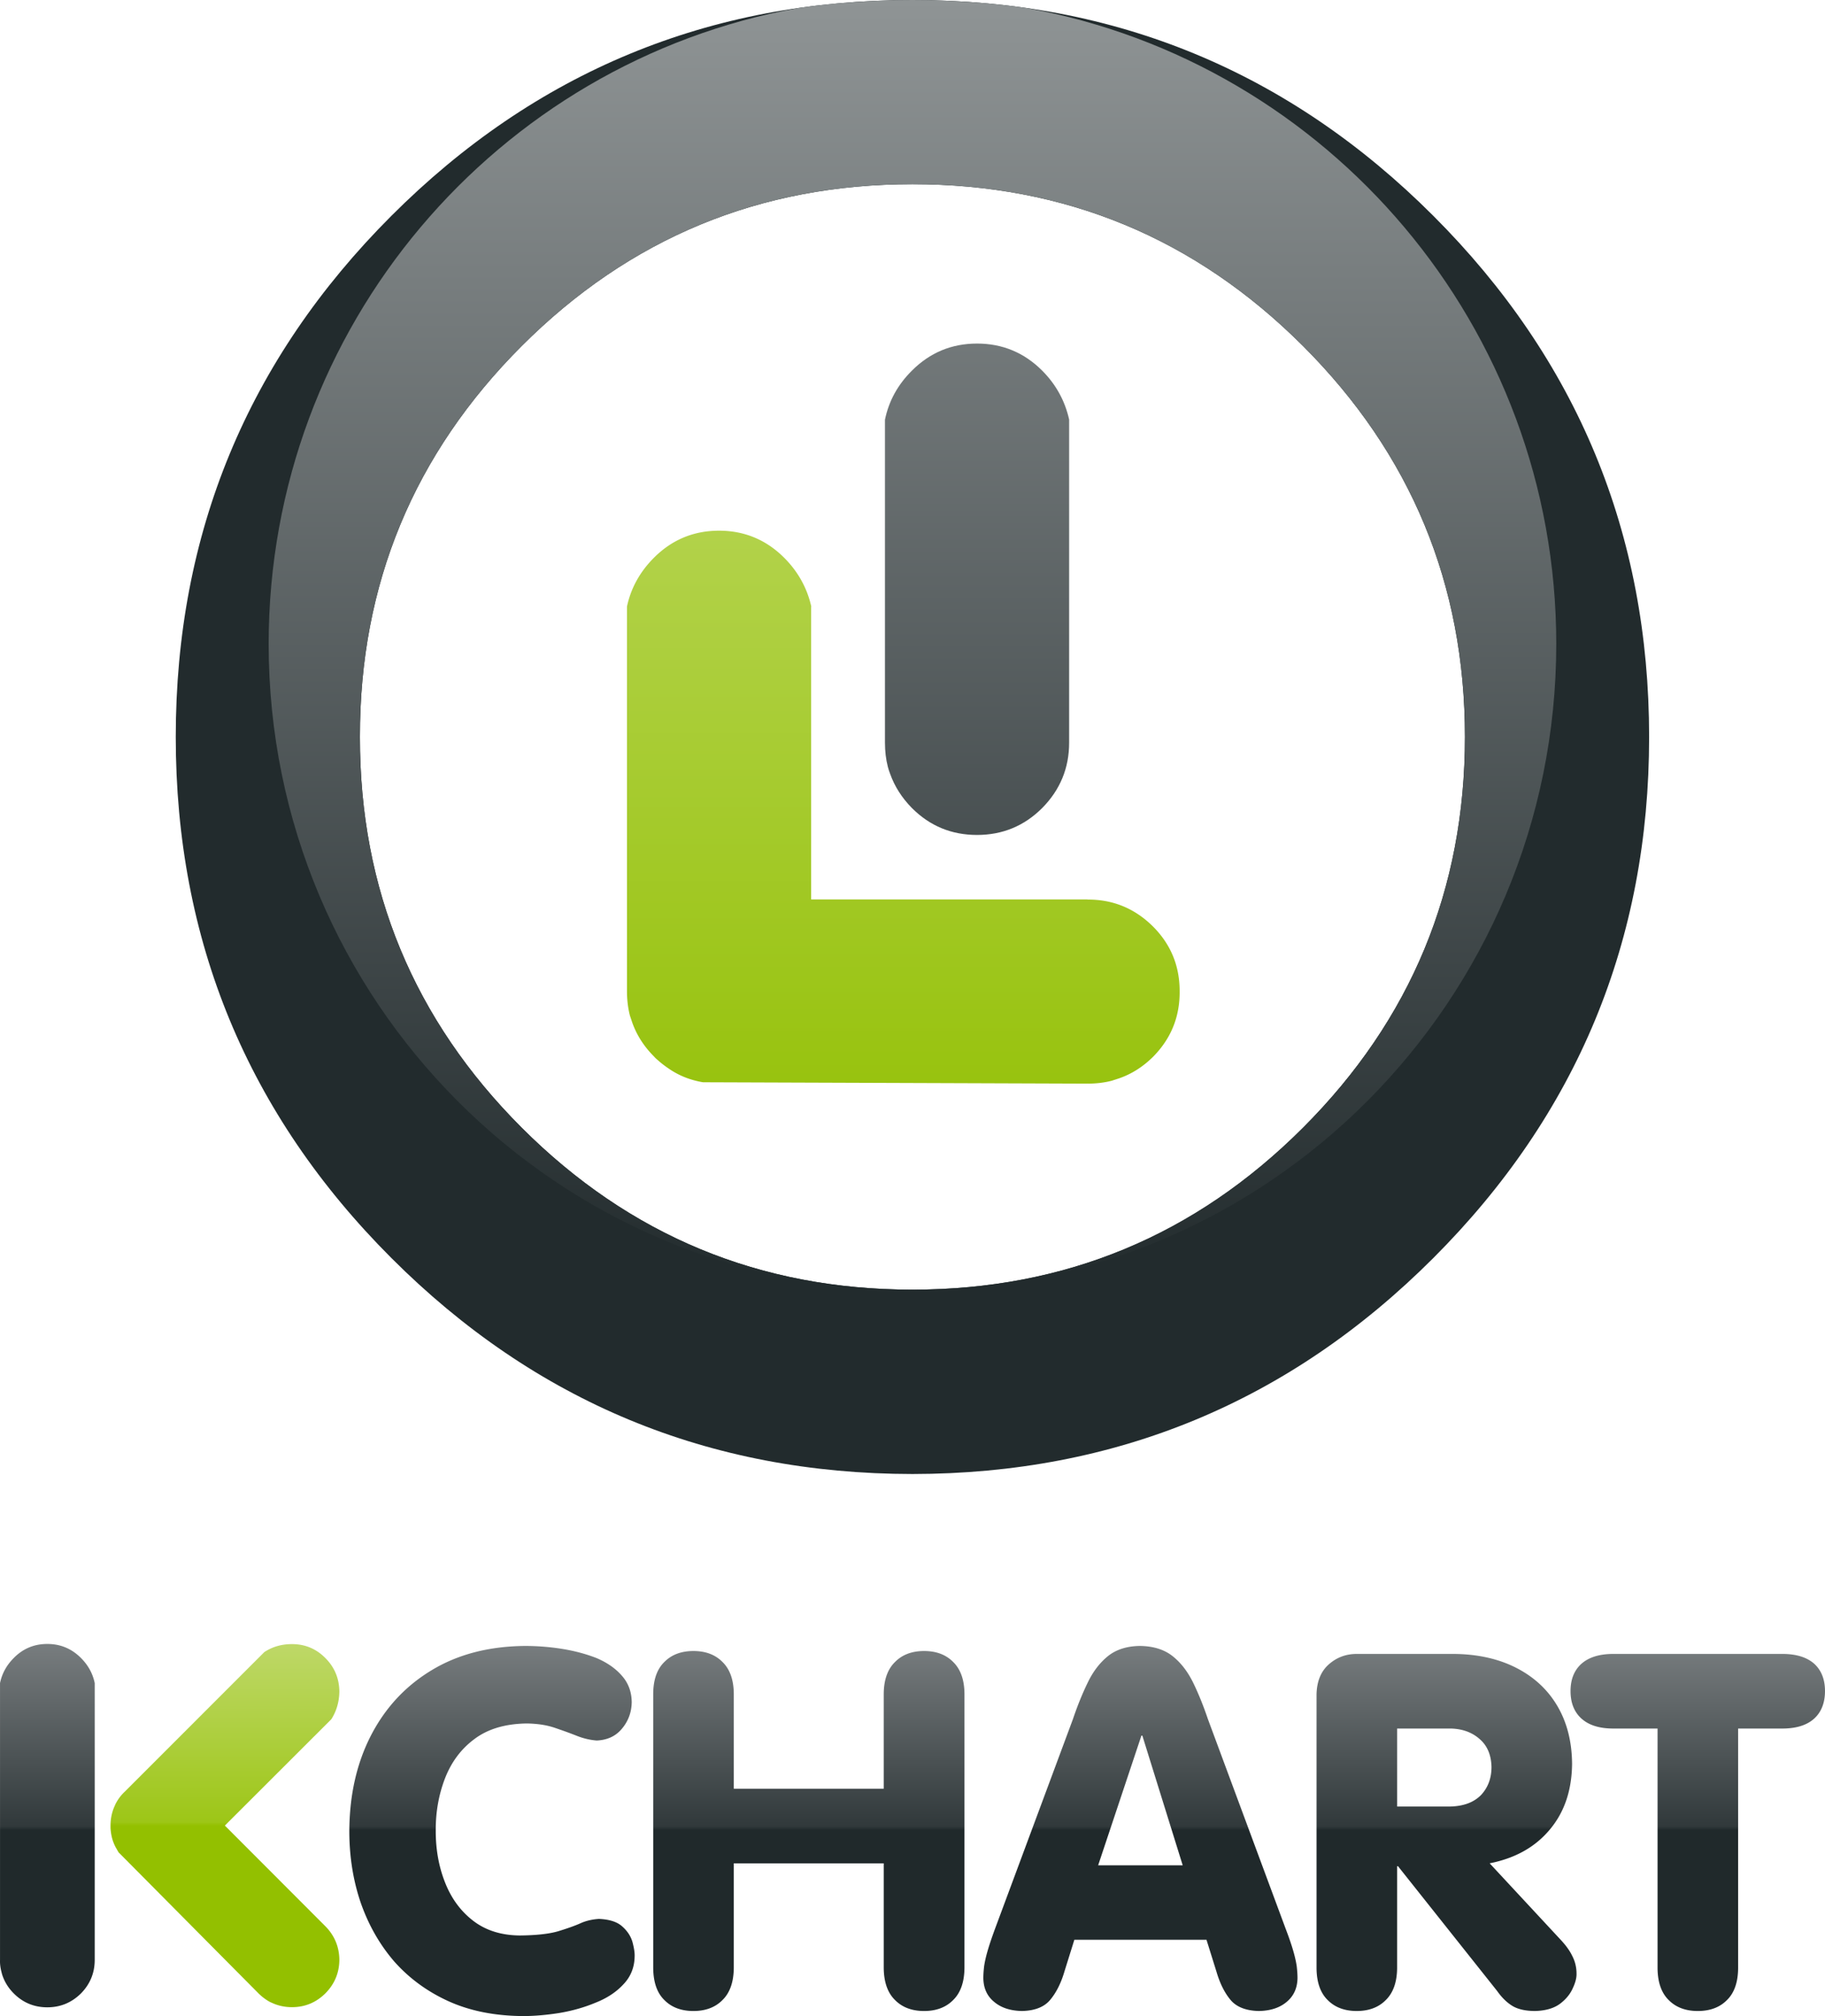
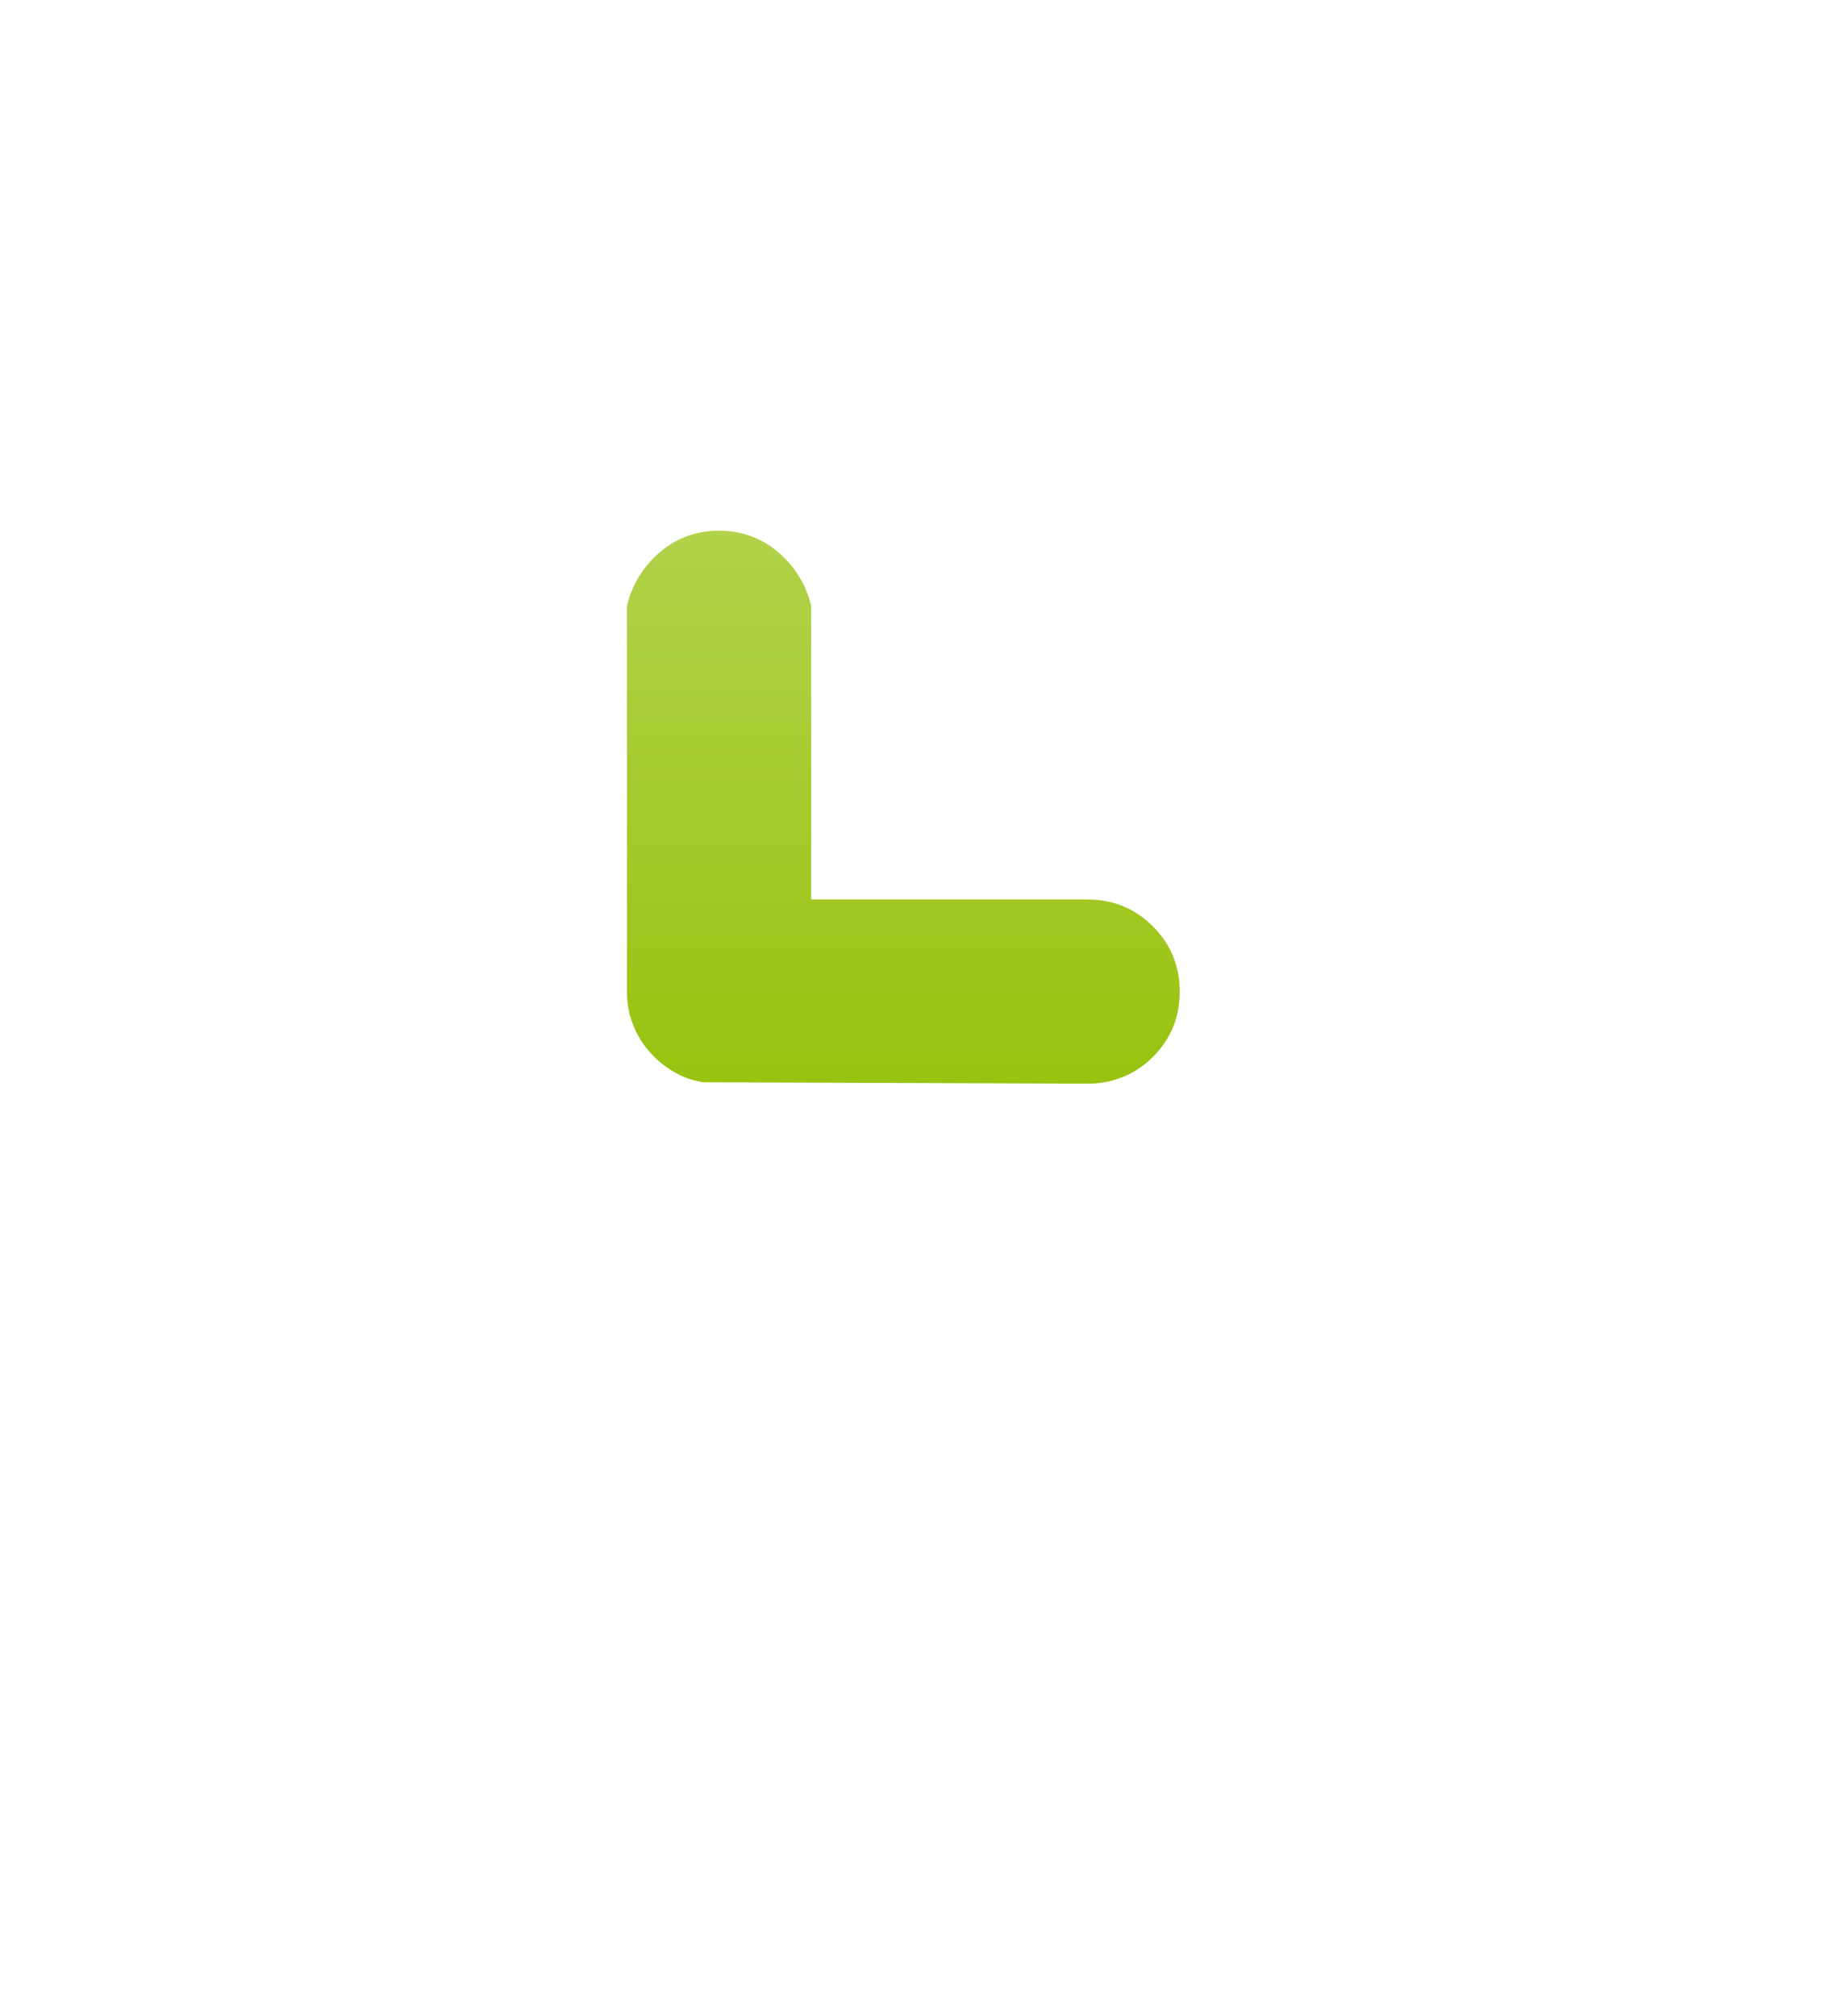
<svg xmlns="http://www.w3.org/2000/svg" xmlns:xlink="http://www.w3.org/1999/xlink" width="594.319" height="656.388" overflow="visible" xml:space="preserve">
  <defs>
    <linearGradient id="c">
      <stop offset="0" style="stop-color:#8f9495;stop-opacity:1" />
      <stop offset="1" style="stop-color:#222b2d;stop-opacity:1" />
    </linearGradient>
    <linearGradient id="d">
      <stop offset="0" style="stop-color:#98c30f;stop-opacity:1" />
      <stop offset="1" style="stop-color:#b2d24a;stop-opacity:1" />
    </linearGradient>
    <linearGradient id="a">
      <stop offset="0" style="stop-color:#20292b;stop-opacity:1" />
      <stop style="stop-color:#20292b;stop-opacity:1" offset=".5" />
      <stop style="stop-color:#31393b;stop-opacity:1" offset=".51" />
      <stop offset="1" style="stop-color:#787d7f;stop-opacity:1" />
    </linearGradient>
    <linearGradient id="b">
      <stop style="stop-color:#93c000;stop-opacity:1" offset="0" />
      <stop offset=".5" style="stop-color:#93c000;stop-opacity:1" />
      <stop offset=".51" style="stop-color:#9dc617;stop-opacity:1" />
      <stop style="stop-color:#bed868;stop-opacity:1" offset="1" />
    </linearGradient>
    <linearGradient xlink:href="#c" id="e" x1="288.193" y1=".284" x2="288.193" y2="420.47" gradientUnits="userSpaceOnUse" />
    <linearGradient xlink:href="#c" id="i" gradientUnits="userSpaceOnUse" gradientTransform="translate(4.398)" x1="292.75" y1="0" x2="292.75" y2="420.031" />
    <linearGradient xlink:href="#a" id="h" x1="326.692" y1="656.388" x2="326.692" y2="535.236" gradientUnits="userSpaceOnUse" />
    <linearGradient xlink:href="#b" id="g" x1="73.254" y1="653.491" x2="73.254" y2="535.286" gradientUnits="userSpaceOnUse" />
    <linearGradient xlink:href="#d" id="f" x1="275.697" y1="352.812" x2="275.697" y2="172.781" gradientUnits="userSpaceOnUse" />
  </defs>
-   <path d="M296.989 120.652c-4.598 4.548-7.547 9.896-8.796 15.994v105.158c0 2.749.3 5.398.949 7.897.2.75.45 1.549.75 2.299 1.449 4.048 3.798 7.747 7.097 11.095 5.847 5.848 12.895 8.747 21.191 8.747 8.247 0 15.345-2.899 21.192-8.747 5.848-5.897 8.796-12.995 8.796-21.292V136.594c-1.35-6.048-4.248-11.396-8.796-15.944-5.848-5.848-12.945-8.796-21.192-8.796-8.296.001-15.344 2.95-21.191 8.798z" style="fill:url(#e)" />
  <path d="M255.355 181.578c-5.848-5.848-12.945-8.797-21.192-8.797-8.296 0-15.344 2.949-21.191 8.797-4.548 4.548-7.497 9.846-8.796 15.894V322.672c0 2.749.3 5.398.95 7.947l.75 2.249c1.45 4.098 3.798 7.797 7.097 11.096.35.399.75.799 1.2 1.149 1.149 1.049 2.349 1.949 3.599 2.799a26.608 26.608 0 0 0 8.196 3.798c.95.25 1.949.5 2.999.65h.05l125.101.449h-.051c.051-.05.051-.05.101 0 2.749 0 5.397-.3 7.896-.949.75-.25 1.55-.5 2.299-.75 4.099-1.399 7.797-3.748 11.096-6.997 5.848-5.897 8.747-12.995 8.696-21.241.051-8.297-2.849-15.394-8.696-21.242-5.897-5.848-12.995-8.796-21.291-8.747l-.05-.05h-89.964v-95.312h.05c-1.352-6.047-4.301-11.396-8.849-15.943z" style="fill:url(#f)" />
-   <path d="M107.914 559.727c1.7-2.699 2.549-5.698 2.599-8.997-.05-4.248-1.549-7.896-4.548-10.896-2.999-3.049-6.647-4.548-10.896-4.548-3.349 0-6.347.85-8.996 2.599l-45.532 45.532h.05-.05a14.048 14.048 0 0 0-2.549 3.248c-.2.351-.4.7-.55 1.1-.95 1.999-1.449 4.198-1.449 6.598v.85c.05.8.15 1.6.3 2.349.3 1.55.85 2.999 1.649 4.349.25.45.5.899.8 1.35h.05l45.332 45.682v-.05.05c1 1 2.099 1.85 3.249 2.549.35.2.7.4 1.1.55 1.999.95 4.198 1.449 6.597 1.449 4.249 0 7.847-1.499 10.896-4.498 2.999-3.049 4.499-6.647 4.548-10.896-.05-4.248-1.549-7.896-4.548-10.945l-.05-.05-32.687-32.737 34.685-34.638z" style="fill:url(#g)" />
  <g style="fill:url(#h)">
-     <path style="fill:url(#h)" d="M15.401 535.236c-4.249 0-7.897 1.499-10.896 4.548-2.349 2.349-3.849 5.048-4.499 8.196v90.114c-.05 1.399.15 2.749.5 4.049.1.399.2.8.35 1.199.75 2.099 1.949 3.998 3.649 5.697 2.999 2.999 6.647 4.499 10.896 4.499 4.248 0 7.896-1.5 10.945-4.499 2.999-3.049 4.499-6.697 4.499-10.945V547.98c-.65-3.148-2.149-5.848-4.499-8.196-3.048-3.049-6.697-4.548-10.945-4.548zM590.871 541.733c-2.349-2.1-5.698-3.199-10.146-3.249h-55.628c-4.448.05-7.797 1.149-10.146 3.249-2.349 2.149-3.498 5.098-3.498 8.847 0 3.748 1.149 6.747 3.498 8.896 2.35 2.148 5.698 3.248 10.146 3.299h14.693v78.068c.051 4.548 1.25 8.047 3.699 10.396 2.349 2.35 5.497 3.499 9.396 3.499 3.949 0 7.098-1.149 9.446-3.499 2.449-2.349 3.649-5.848 3.699-10.396v-78.068h14.694c4.447-.051 7.797-1.15 10.146-3.299 2.299-2.149 3.448-5.148 3.448-8.896.001-3.749-1.148-6.697-3.447-8.847zM507.154 555.428c-3.148-5.348-7.597-9.446-13.345-12.395-5.747-2.949-12.595-4.499-20.441-4.549h-31.537c-3.549 0-6.548 1.149-9.097 3.398-2.549 2.25-3.898 5.498-3.998 9.746v89.215c.05 4.548 1.249 8.047 3.698 10.396 2.349 2.35 5.498 3.499 9.396 3.499 3.898 0 7.047-1.149 9.396-3.499 2.449-2.349 3.699-5.848 3.749-10.396v-33.236h.3l32.287 40.634c1.449 2.049 3.049 3.648 4.798 4.748 1.8 1.149 4.349 1.749 7.597 1.749 3.349-.101 5.998-.85 7.997-2.299 1.949-1.45 3.349-3.149 4.198-5.049.899-1.898 1.3-3.498 1.25-4.848 0-2.099-.5-4.049-1.45-5.848-.85-1.749-2.198-3.549-3.998-5.447l-22.841-24.591c8.347-1.649 14.844-5.298 19.592-10.995 4.749-5.648 7.147-12.745 7.247-21.342-.05-7.246-1.648-13.544-4.798-18.891zm-25.389 10.696c2.549 2.148 3.849 5.197 3.948 9.146 0 3.699-1.149 6.748-3.448 9.196-2.35 2.35-5.648 3.599-9.996 3.699h-17.293v-25.39h17.293c3.848.05 7.046 1.2 9.496 3.349zM381.904 539.234c-2.698-2.149-6.247-3.299-10.695-3.349-4.298.05-7.797 1.199-10.446 3.349-2.648 2.149-4.848 5.048-6.547 8.597-1.749 3.599-3.349 7.547-4.798 11.845l-25.34 68.173c-1.1 2.999-1.949 5.498-2.499 7.447-.55 1.899-.9 3.549-1.1 4.898-.15 1.299-.25 2.599-.25 3.848.05 3.249 1.199 5.848 3.549 7.747 2.249 1.899 5.298 2.899 9.096 2.949 4.148-.101 7.197-1.3 9.146-3.648 1.949-2.35 3.499-5.398 4.599-9.146l3.248-10.396H392.9l3.249 10.396c1.1 3.748 2.599 6.797 4.548 9.146 1.949 2.349 5.048 3.548 9.196 3.648 3.799-.05 6.848-1.05 9.097-2.949 2.299-1.899 3.498-4.498 3.548-7.747 0-1.249-.1-2.549-.25-3.848-.199-1.35-.55-2.999-1.1-4.898-.549-1.949-1.399-4.448-2.549-7.447l-25.289-68.173c-1.45-4.298-3.049-8.246-4.799-11.845-1.748-3.549-3.947-6.447-6.647-8.597zm-10.195 25.84h.3l13.145 42.232h-27.539l14.094-42.232zM287.792 551.38v30.987h-48.831V551.38c-.05-4.549-1.3-7.997-3.749-10.347-2.349-2.349-5.498-3.498-9.396-3.498-3.898 0-7.047 1.149-9.396 3.498-2.449 2.35-3.648 5.798-3.699 10.347v89.364c.05 4.647 1.25 8.146 3.699 10.495 2.349 2.35 5.498 3.499 9.396 3.499 3.898 0 7.047-1.149 9.396-3.499 2.449-2.349 3.699-5.848 3.749-10.495v-34.087h48.831v34.087c.05 4.647 1.299 8.146 3.749 10.495 2.349 2.35 5.498 3.499 9.396 3.499 3.898 0 7.047-1.149 9.396-3.499 2.449-2.349 3.699-5.848 3.749-10.495V551.38c-.05-4.549-1.3-7.997-3.749-10.347-2.349-2.349-5.497-3.498-9.396-3.498-3.899 0-7.048 1.149-9.396 3.498-2.449 2.35-3.699 5.798-3.749 10.347zM205.725 554.179c-.05-3.449-1.149-6.298-3.249-8.646-2.049-2.35-4.798-4.249-8.197-5.698-3.449-1.35-7.197-2.349-11.246-2.999a76.41 76.41 0 0 0-12.095-.949c-11.645.1-21.741 2.699-30.288 7.847-8.497 5.098-15.094 12.146-19.792 21.191-4.648 8.997-7.047 19.393-7.098 31.237 0 8.347 1.25 16.094 3.699 23.291 2.549 7.297 6.198 13.694 10.996 19.242 4.848 5.448 10.796 9.796 17.793 12.945 7.047 3.148 15.094 4.698 24.14 4.748 3.699 0 7.597-.351 11.746-1 4.148-.699 8.097-1.799 11.795-3.349 3.699-1.449 6.748-3.448 9.097-5.997 2.349-2.449 3.599-5.498 3.648-9.097.05-1.199-.2-2.749-.7-4.648-.55-1.899-1.649-3.599-3.349-5.098-1.649-1.5-4.198-2.299-7.597-2.449-2.149.15-4.198.6-6.047 1.449-1.899.85-4.348 1.699-7.297 2.6-2.949.85-7.097 1.299-12.395 1.35-6.047-.051-11.095-1.649-15.144-4.748-4.048-3.1-7.097-7.197-9.146-12.346-2.049-5.098-3.099-10.745-3.099-16.894-.05-6.047.949-11.745 2.949-16.993 2.049-5.348 5.198-9.646 9.546-12.895 4.398-3.349 10.096-5.048 17.144-5.147 3.398.05 6.447.499 9.096 1.399 2.649.899 5.148 1.799 7.397 2.698 2.199.85 4.298 1.3 6.297 1.45 3.499-.15 6.248-1.45 8.247-3.898 2.049-2.449 3.099-5.348 3.149-8.596z" />
-   </g>
-   <path style="fill:#222b2d;fill-opacity:1" d="M537.043 239.954c0-66.273-23.441-122.851-70.272-169.682C419.94 23.441 363.362 0 297.139 0c-66.274 0-122.851 23.441-169.682 70.272-46.832 46.831-70.222 103.409-70.222 169.682 0 66.224 23.391 122.801 70.222 169.632 46.831 46.832 103.409 70.272 169.682 70.322 66.223-.05 122.8-23.491 169.631-70.322s70.273-103.408 70.273-169.632zM297.139 59.976c49.629 0 92.063 17.543 127.199 52.679 35.136 35.136 52.729 77.569 52.729 127.249 0 49.68-17.593 92.113-52.729 127.249-35.136 35.136-77.569 52.729-127.199 52.729-49.68 0-92.113-17.593-127.249-52.729-35.136-35.136-52.729-77.569-52.679-127.249-.05-49.68 17.543-92.113 52.679-127.249 35.135-35.136 77.569-52.679 127.249-52.679z" />
-   <path style="fill:url(#i);fill-opacity:1;stroke:url(#linearGradient2705);stroke-width:.5;stroke-miterlimit:4;stroke-dasharray:none;stroke-dashoffset:0;stroke-opacity:1" d="M297.148 0c-12.426 0-24.506.82-36.25 2.469-.343.06-.689.094-1.031.156C161.902 20.29 87.492 106.303 87.492 209.656c0 116.12 93.925 210.375 209.656 210.375 115.731 0 209.656-94.255 209.656-210.375 0-103.308-74.349-189.282-172.25-207-.105-.015-.207-.047-.312-.062C322.229.863 309.874 0 297.148 0zm0 59.969c49.629 0 92.051 17.551 127.187 52.687 35.137 35.136 52.72 77.57 52.72 127.25 0 49.68-17.584 92.114-52.72 127.25-35.135 35.136-77.557 52.719-127.187 52.719-49.68 0-92.114-17.583-127.25-52.719-35.136-35.136-52.738-77.57-52.688-127.25-.05-49.68 17.552-92.114 52.688-127.25 35.135-35.136 77.57-52.687 127.25-52.687z" />
+     </g>
</svg>